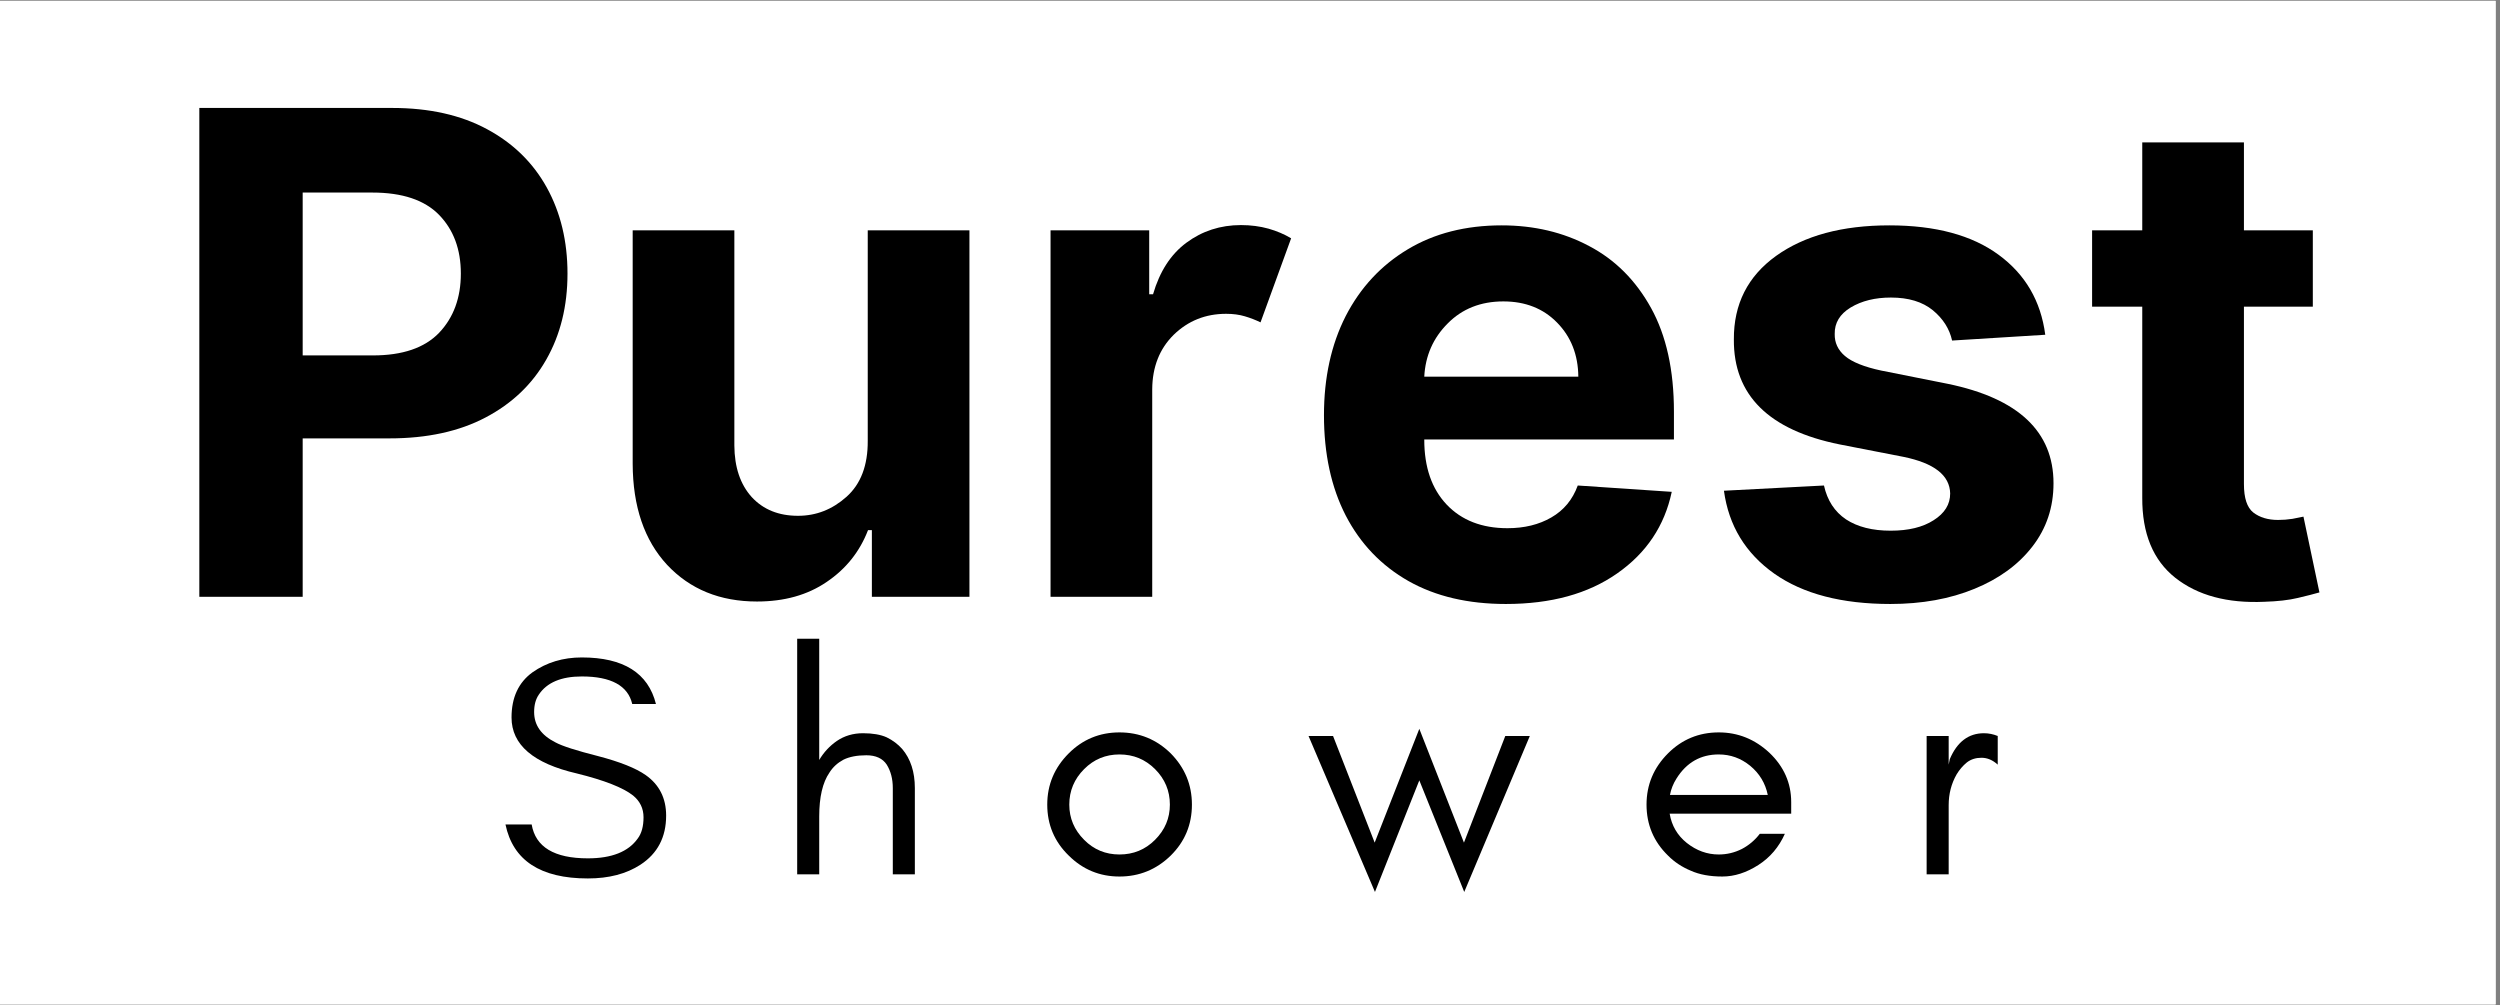
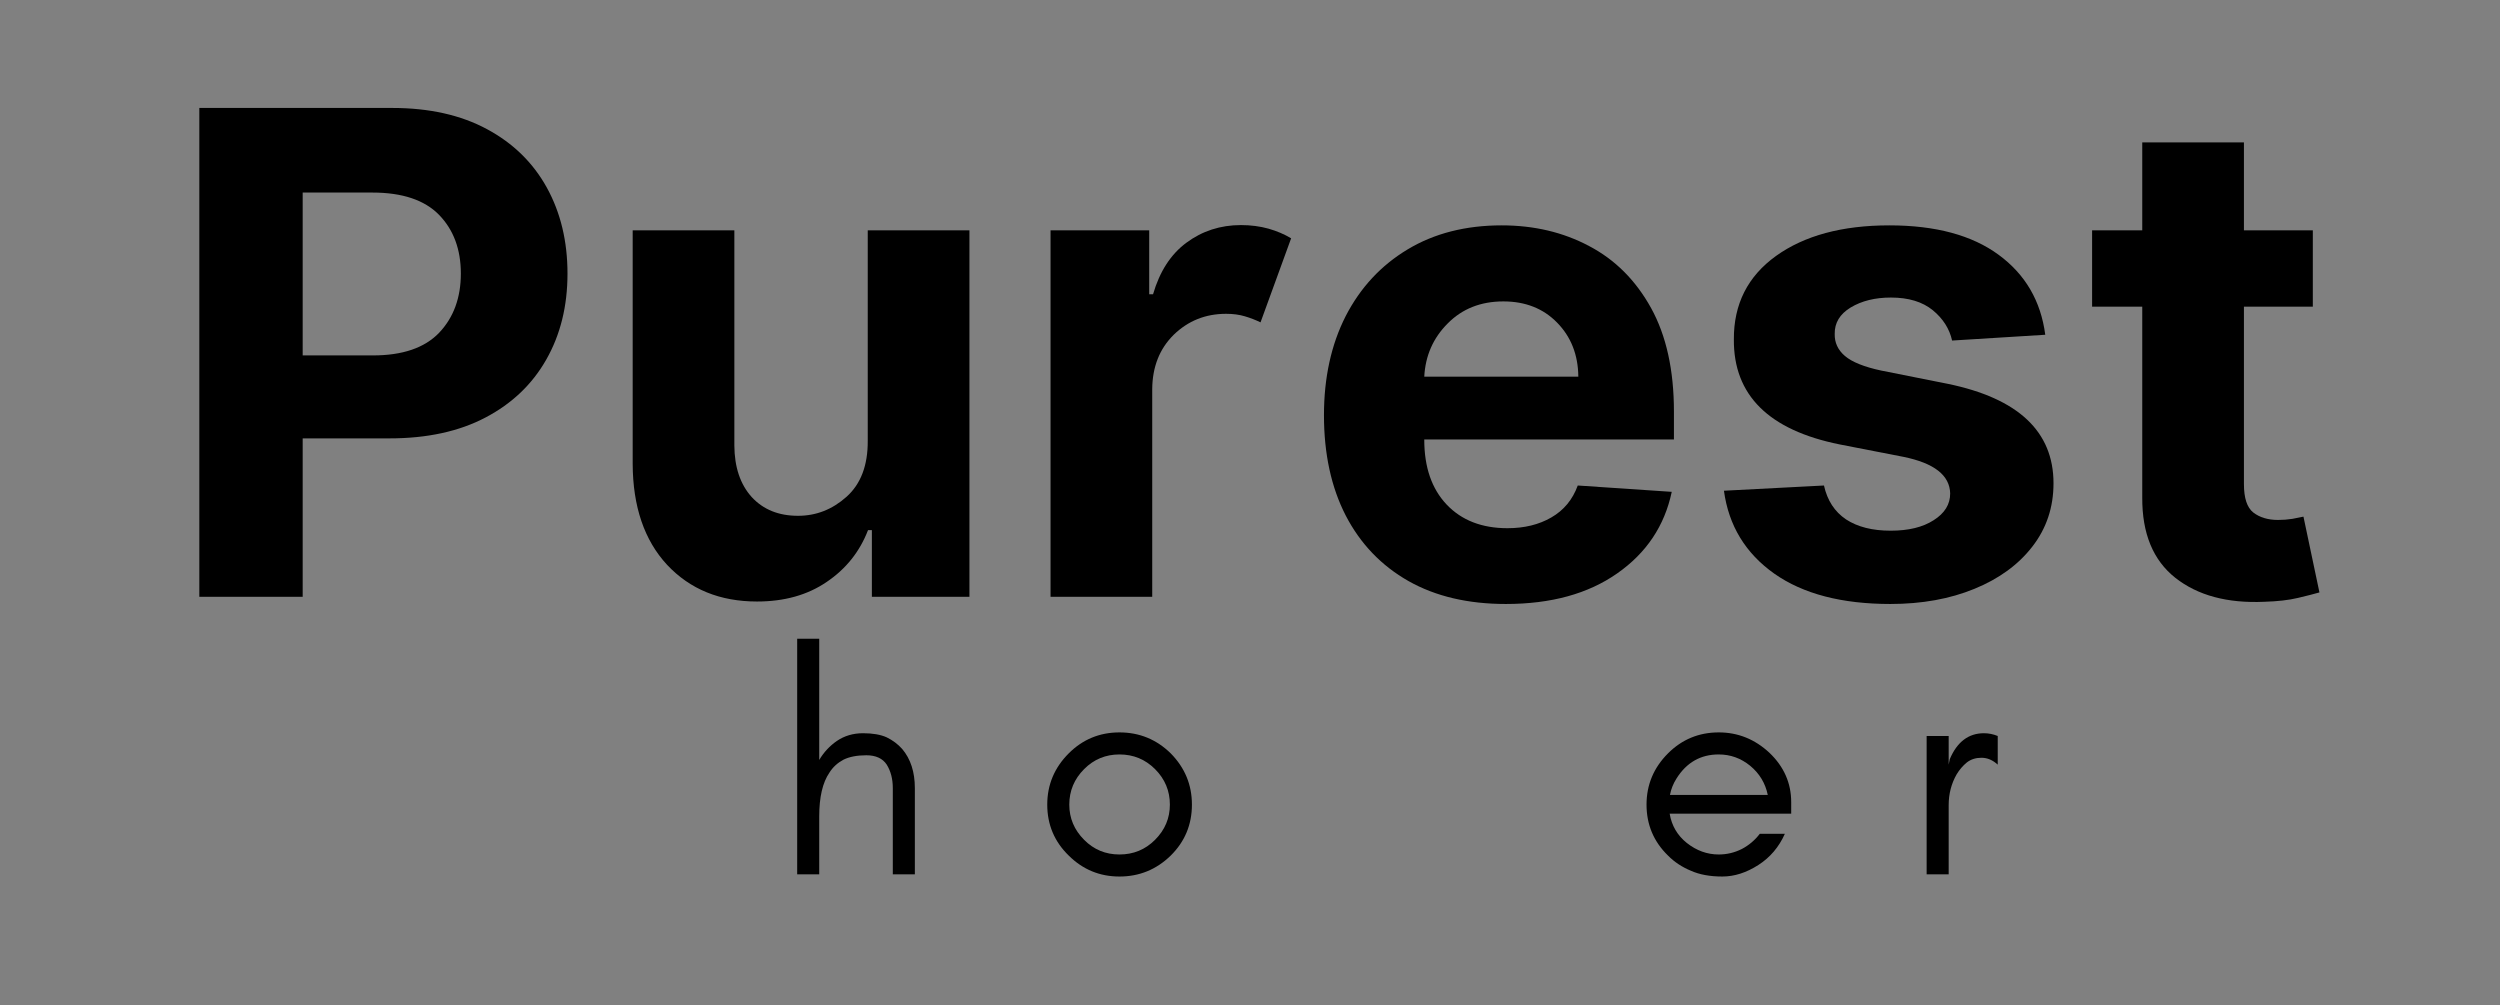
<svg xmlns="http://www.w3.org/2000/svg" version="1.0" preserveAspectRatio="xMidYMid meet" height="76" viewBox="0 0 141.75 57" zoomAndPan="magnify" width="189">
  <rect x="0" y="0" width="141.75" height="57" fill="#808080" stroke="none" />
  <defs>
    <g />
    <clipPath id="802148b663">
-       <path clip-rule="nonzero" d="M 0 0.051 L 141.5 0.051 L 141.5 56.949 L 0 56.949 Z M 0 0.051" />
-     </clipPath>
+       </clipPath>
  </defs>
  <g clip-path="url(#802148b663)">
-     <path fill-rule="nonzero" fill-opacity="1" d="M 0 0.051 L 141.5 0.051 L 141.5 56.949 L 0 56.949 Z M 0 0.051" fill="#ffffff" />
    <path fill-rule="nonzero" fill-opacity="1" d="M 0 0.051 L 141.5 0.051 L 141.5 56.949 L 0 56.949 Z M 0 0.051" fill="#ffffff" />
  </g>
  <g fill-opacity="1" fill="#000000">
    <g transform="translate(8.896, 33.84)">
      <g>
        <path d="M 2.406 0 L 2.406 -27.719 L 13.344 -27.719 C 15.445 -27.719 17.238 -27.316 18.719 -26.516 C 20.195 -25.723 21.328 -24.617 22.109 -23.203 C 22.891 -21.785 23.281 -20.16 23.281 -18.328 C 23.281 -16.484 22.879 -14.859 22.078 -13.453 C 21.285 -12.055 20.141 -10.961 18.641 -10.172 C 17.141 -9.379 15.32 -8.984 13.188 -8.984 L 8.266 -8.984 L 8.266 0 Z M 8.266 -13.688 L 12.25 -13.688 C 13.926 -13.688 15.176 -14.113 16 -14.969 C 16.82 -15.832 17.234 -16.953 17.234 -18.328 C 17.234 -19.703 16.82 -20.812 16 -21.656 C 15.176 -22.5 13.914 -22.922 12.219 -22.922 L 8.266 -22.922 Z M 8.266 -13.688" />
      </g>
    </g>
  </g>
  <g fill-opacity="1" fill="#000000">
    <g transform="translate(33.576, 33.84)">
      <g>
        <path d="M 15.625 -8.844 L 15.625 -20.781 L 21.391 -20.781 L 21.391 0 L 15.859 0 L 15.859 -3.781 L 15.641 -3.781 C 15.172 -2.562 14.391 -1.582 13.297 -0.844 C 12.211 -0.102 10.895 0.266 9.344 0.266 C 7.25 0.266 5.551 -0.426 4.25 -1.812 C 2.957 -3.207 2.305 -5.117 2.297 -7.547 L 2.297 -20.781 L 8.062 -20.781 L 8.062 -8.578 C 8.07 -7.348 8.398 -6.375 9.047 -5.656 C 9.703 -4.945 10.578 -4.594 11.672 -4.594 C 12.703 -4.594 13.617 -4.953 14.422 -5.672 C 15.234 -6.398 15.633 -7.457 15.625 -8.844 Z M 15.625 -8.844" />
      </g>
    </g>
  </g>
  <g fill-opacity="1" fill="#000000">
    <g transform="translate(57.269, 33.84)">
      <g>
        <path d="M 2.297 0 L 2.297 -20.781 L 7.891 -20.781 L 7.891 -17.156 L 8.109 -17.156 C 8.484 -18.445 9.113 -19.422 10 -20.078 C 10.895 -20.742 11.926 -21.078 13.094 -21.078 C 13.656 -21.078 14.176 -21.008 14.656 -20.875 C 15.133 -20.738 15.562 -20.555 15.938 -20.328 L 14.203 -15.562 C 13.93 -15.695 13.633 -15.812 13.312 -15.906 C 13 -16 12.645 -16.047 12.25 -16.047 C 11.082 -16.047 10.094 -15.648 9.281 -14.859 C 8.477 -14.066 8.07 -13.035 8.062 -11.766 L 8.062 0 Z M 2.297 0" />
      </g>
    </g>
  </g>
  <g fill-opacity="1" fill="#000000">
    <g transform="translate(73.6, 33.84)">
      <g>
        <path d="M 11.781 0.406 C 9.645 0.406 7.805 -0.023 6.266 -0.891 C 4.723 -1.766 3.535 -3.004 2.703 -4.609 C 1.879 -6.211 1.469 -8.109 1.469 -10.297 C 1.469 -12.43 1.879 -14.305 2.703 -15.922 C 3.535 -17.535 4.707 -18.797 6.219 -19.703 C 7.727 -20.609 9.504 -21.062 11.547 -21.062 C 13.379 -21.062 15.031 -20.672 16.5 -19.891 C 17.977 -19.117 19.148 -17.945 20.016 -16.375 C 20.879 -14.812 21.312 -12.852 21.312 -10.5 L 21.312 -8.922 L 7.156 -8.922 L 7.156 -8.906 C 7.156 -7.352 7.578 -6.129 8.422 -5.234 C 9.273 -4.336 10.426 -3.891 11.875 -3.891 C 12.832 -3.891 13.66 -4.094 14.359 -4.5 C 15.066 -4.906 15.566 -5.508 15.859 -6.312 L 21.188 -5.953 C 20.781 -4.023 19.75 -2.484 18.094 -1.328 C 16.445 -0.172 14.344 0.406 11.781 0.406 Z M 7.156 -12.484 L 15.891 -12.484 C 15.879 -13.723 15.477 -14.742 14.688 -15.547 C 13.906 -16.348 12.891 -16.75 11.641 -16.75 C 10.359 -16.75 9.305 -16.332 8.484 -15.5 C 7.66 -14.676 7.219 -13.672 7.156 -12.484 Z M 7.156 -12.484" />
      </g>
    </g>
  </g>
  <g fill-opacity="1" fill="#000000">
    <g transform="translate(96.372, 33.84)">
      <g>
        <path d="M 19.594 -14.859 L 14.312 -14.531 C 14.164 -15.195 13.801 -15.77 13.219 -16.25 C 12.633 -16.727 11.844 -16.969 10.844 -16.969 C 9.945 -16.969 9.188 -16.781 8.562 -16.406 C 7.945 -16.031 7.645 -15.531 7.656 -14.906 C 7.645 -14.414 7.836 -14 8.234 -13.656 C 8.641 -13.312 9.328 -13.035 10.297 -12.828 L 14.062 -12.078 C 18.062 -11.254 20.062 -9.375 20.062 -6.438 C 20.062 -5.07 19.66 -3.875 18.859 -2.844 C 18.066 -1.82 16.973 -1.023 15.578 -0.453 C 14.191 0.117 12.602 0.406 10.812 0.406 C 8.062 0.406 5.867 -0.164 4.234 -1.312 C 2.598 -2.469 1.645 -4.035 1.375 -6.016 L 7.047 -6.312 C 7.234 -5.469 7.648 -4.828 8.297 -4.391 C 8.953 -3.961 9.797 -3.75 10.828 -3.75 C 11.836 -3.75 12.648 -3.945 13.266 -4.344 C 13.891 -4.738 14.203 -5.242 14.203 -5.859 C 14.18 -6.891 13.297 -7.582 11.547 -7.938 L 7.938 -8.641 C 3.914 -9.453 1.914 -11.438 1.938 -14.594 C 1.926 -16.594 2.723 -18.172 4.328 -19.328 C 5.941 -20.484 8.082 -21.062 10.75 -21.062 C 13.375 -21.062 15.441 -20.504 16.953 -19.391 C 18.461 -18.285 19.344 -16.773 19.594 -14.859 Z M 19.594 -14.859" />
      </g>
    </g>
  </g>
  <g fill-opacity="1" fill="#000000">
    <g transform="translate(117.778, 33.84)">
      <g>
        <path d="M 13.359 -20.781 L 13.359 -16.453 L 9.453 -16.453 L 9.453 -6.391 C 9.453 -5.598 9.629 -5.062 9.984 -4.781 C 10.348 -4.5 10.816 -4.359 11.391 -4.359 C 11.66 -4.359 11.93 -4.379 12.203 -4.422 C 12.473 -4.473 12.68 -4.516 12.828 -4.547 L 13.734 -0.25 C 13.441 -0.164 13.035 -0.062 12.516 0.062 C 11.992 0.188 11.359 0.258 10.609 0.281 C 8.516 0.375 6.832 -0.078 5.562 -1.078 C 4.301 -2.078 3.676 -3.594 3.688 -5.625 L 3.688 -16.453 L 0.844 -16.453 L 0.844 -20.781 L 3.688 -20.781 L 3.688 -25.766 L 9.453 -25.766 L 9.453 -20.781 Z M 13.359 -20.781" />
      </g>
    </g>
  </g>
  <g fill-opacity="1" fill="#000000">
    <g transform="translate(28.004, 49.574)">
      <g>
-         <path d="M 4.703 -5.719 C 2.234 -6.289 1 -7.348 1 -8.891 C 1 -10.023 1.395 -10.879 2.188 -11.453 C 2.988 -12.016 3.922 -12.297 4.984 -12.297 C 7.348 -12.297 8.75 -11.414 9.188 -9.656 L 7.844 -9.656 C 7.602 -10.695 6.648 -11.219 4.984 -11.219 C 3.816 -11.219 3.004 -10.875 2.547 -10.188 C 2.367 -9.926 2.281 -9.598 2.281 -9.203 C 2.281 -8.461 2.68 -7.891 3.484 -7.484 C 3.867 -7.273 4.676 -7.016 5.906 -6.703 C 7.145 -6.379 8.047 -6.02 8.609 -5.625 C 9.379 -5.082 9.766 -4.316 9.766 -3.328 C 9.766 -2.109 9.281 -1.18 8.312 -0.547 C 7.508 -0.023 6.516 0.234 5.328 0.234 C 2.641 0.234 1.082 -0.785 0.656 -2.828 L 2.141 -2.828 C 2.359 -1.547 3.422 -0.906 5.328 -0.906 C 6.68 -0.906 7.625 -1.281 8.156 -2.031 C 8.375 -2.32 8.484 -2.723 8.484 -3.234 C 8.484 -3.734 8.285 -4.145 7.891 -4.469 C 7.328 -4.914 6.266 -5.332 4.703 -5.719 Z M 4.703 -5.719" />
-       </g>
+         </g>
    </g>
  </g>
  <g fill-opacity="1" fill="#000000">
    <g transform="translate(43.872, 49.574)">
      <g>
        <path d="M 2.578 0 L 1.328 0 L 1.328 -13.359 L 2.578 -13.359 L 2.578 -6.484 C 2.836 -6.922 3.172 -7.281 3.578 -7.562 C 4.004 -7.852 4.5 -8 5.062 -8 C 5.613 -8 6.062 -7.922 6.406 -7.766 C 6.75 -7.598 7.039 -7.379 7.281 -7.109 C 7.758 -6.547 8 -5.805 8 -4.891 L 8 0 L 6.75 0 L 6.75 -4.891 C 6.75 -5.41 6.633 -5.852 6.406 -6.219 C 6.176 -6.57 5.789 -6.75 5.25 -6.75 C 4.719 -6.75 4.285 -6.664 3.953 -6.5 C 3.617 -6.32 3.352 -6.078 3.156 -5.766 C 2.77 -5.203 2.578 -4.375 2.578 -3.281 Z M 2.578 0" />
      </g>
    </g>
  </g>
  <g fill-opacity="1" fill="#000000">
    <g transform="translate(58.582, 49.574)">
      <g>
        <path d="M 7.75 -3.953 C 7.75 -4.734 7.469 -5.406 6.906 -5.969 C 6.352 -6.52 5.68 -6.797 4.891 -6.797 C 4.109 -6.797 3.441 -6.52 2.891 -5.969 C 2.328 -5.406 2.047 -4.734 2.047 -3.953 C 2.047 -3.18 2.328 -2.516 2.891 -1.953 C 3.441 -1.398 4.109 -1.125 4.891 -1.125 C 5.68 -1.125 6.352 -1.398 6.906 -1.953 C 7.469 -2.516 7.75 -3.18 7.75 -3.953 Z M 9 -3.953 C 9 -2.816 8.598 -1.852 7.797 -1.062 C 6.984 -0.27 6.016 0.125 4.891 0.125 C 3.773 0.125 2.816 -0.27 2.016 -1.062 C 1.203 -1.852 0.797 -2.816 0.797 -3.953 C 0.797 -5.078 1.203 -6.047 2.016 -6.859 C 2.805 -7.648 3.766 -8.047 4.891 -8.047 C 6.023 -8.047 6.992 -7.648 7.797 -6.859 C 8.598 -6.047 9 -5.078 9 -3.953 Z M 9 -3.953" />
      </g>
    </g>
  </g>
  <g fill-opacity="1" fill="#000000">
    <g transform="translate(74.022, 49.574)">
      <g>
-         <path d="M 9 1 L 6.453 -5.328 L 3.938 1 L 0.172 -7.844 L 1.562 -7.844 L 3.922 -1.797 L 6.453 -8.25 L 8.984 -1.797 L 11.328 -7.844 L 12.719 -7.844 Z M 9 1" />
-       </g>
+         </g>
    </g>
  </g>
  <g fill-opacity="1" fill="#000000">
    <g transform="translate(92.561, 49.574)">
      <g>
        <path d="M 9 -4.094 L 9 -3.438 L 2.109 -3.438 C 2.223 -2.758 2.547 -2.207 3.078 -1.781 C 3.629 -1.344 4.234 -1.125 4.891 -1.125 C 5.348 -1.125 5.785 -1.227 6.203 -1.438 C 6.598 -1.645 6.938 -1.93 7.219 -2.297 L 8.641 -2.297 C 8.305 -1.547 7.805 -0.957 7.141 -0.531 C 6.461 -0.094 5.781 0.125 5.094 0.125 C 4.395 0.125 3.801 0.016 3.312 -0.203 C 2.812 -0.41 2.379 -0.695 2.016 -1.062 C 1.203 -1.852 0.797 -2.816 0.797 -3.953 C 0.797 -5.078 1.203 -6.047 2.016 -6.859 C 2.805 -7.648 3.766 -8.047 4.891 -8.047 C 5.984 -8.047 6.941 -7.66 7.766 -6.891 C 8.586 -6.109 9 -5.176 9 -4.094 Z M 7.672 -4.5 C 7.535 -5.164 7.203 -5.719 6.672 -6.156 C 6.148 -6.582 5.555 -6.797 4.891 -6.797 C 3.867 -6.797 3.07 -6.344 2.5 -5.438 C 2.312 -5.145 2.188 -4.832 2.125 -4.5 Z M 7.672 -4.5" />
      </g>
    </g>
  </g>
  <g fill-opacity="1" fill="#000000">
    <g transform="translate(107.912, 49.574)">
      <g>
        <path d="M 5.359 -6.219 C 5.078 -6.477 4.77 -6.609 4.438 -6.609 C 4.113 -6.609 3.836 -6.52 3.609 -6.344 C 3.379 -6.156 3.188 -5.93 3.031 -5.672 C 2.727 -5.141 2.578 -4.555 2.578 -3.922 L 2.578 0 L 1.328 0 L 1.328 -7.844 L 2.578 -7.844 L 2.578 -6.219 L 2.641 -6.531 C 3.055 -7.508 3.703 -8 4.578 -8 C 4.848 -8 5.109 -7.945 5.359 -7.844 Z M 5.359 -6.219" />
      </g>
    </g>
  </g>
</svg>